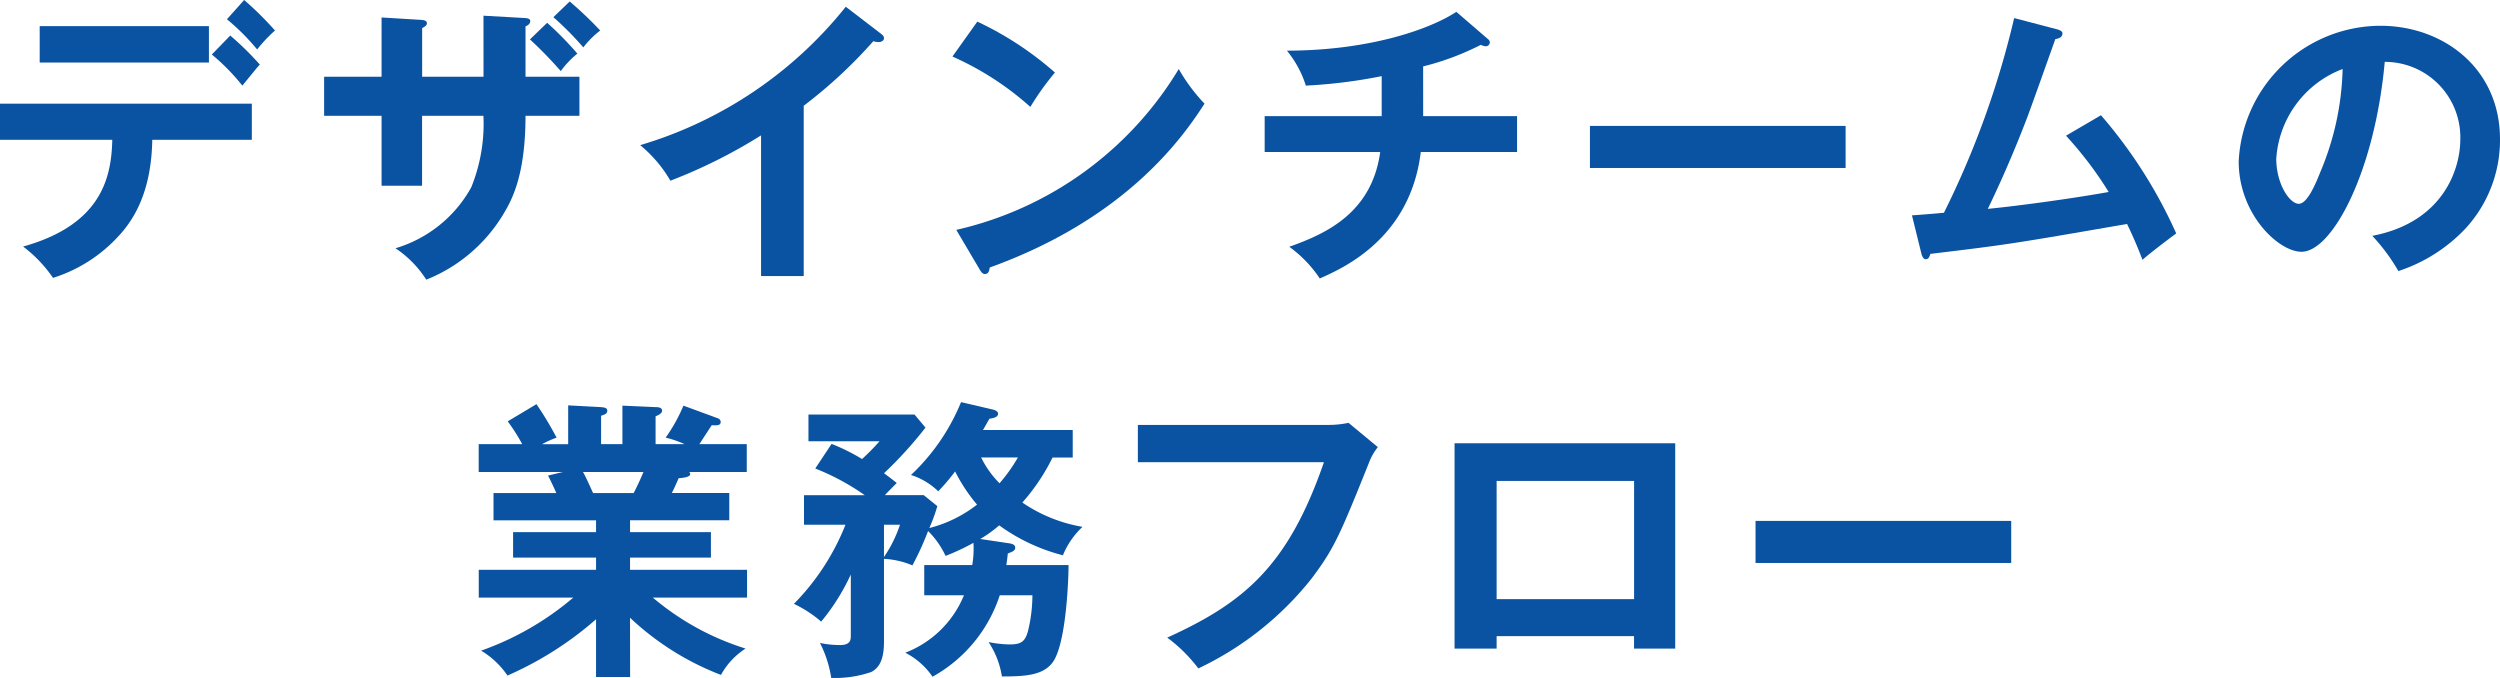
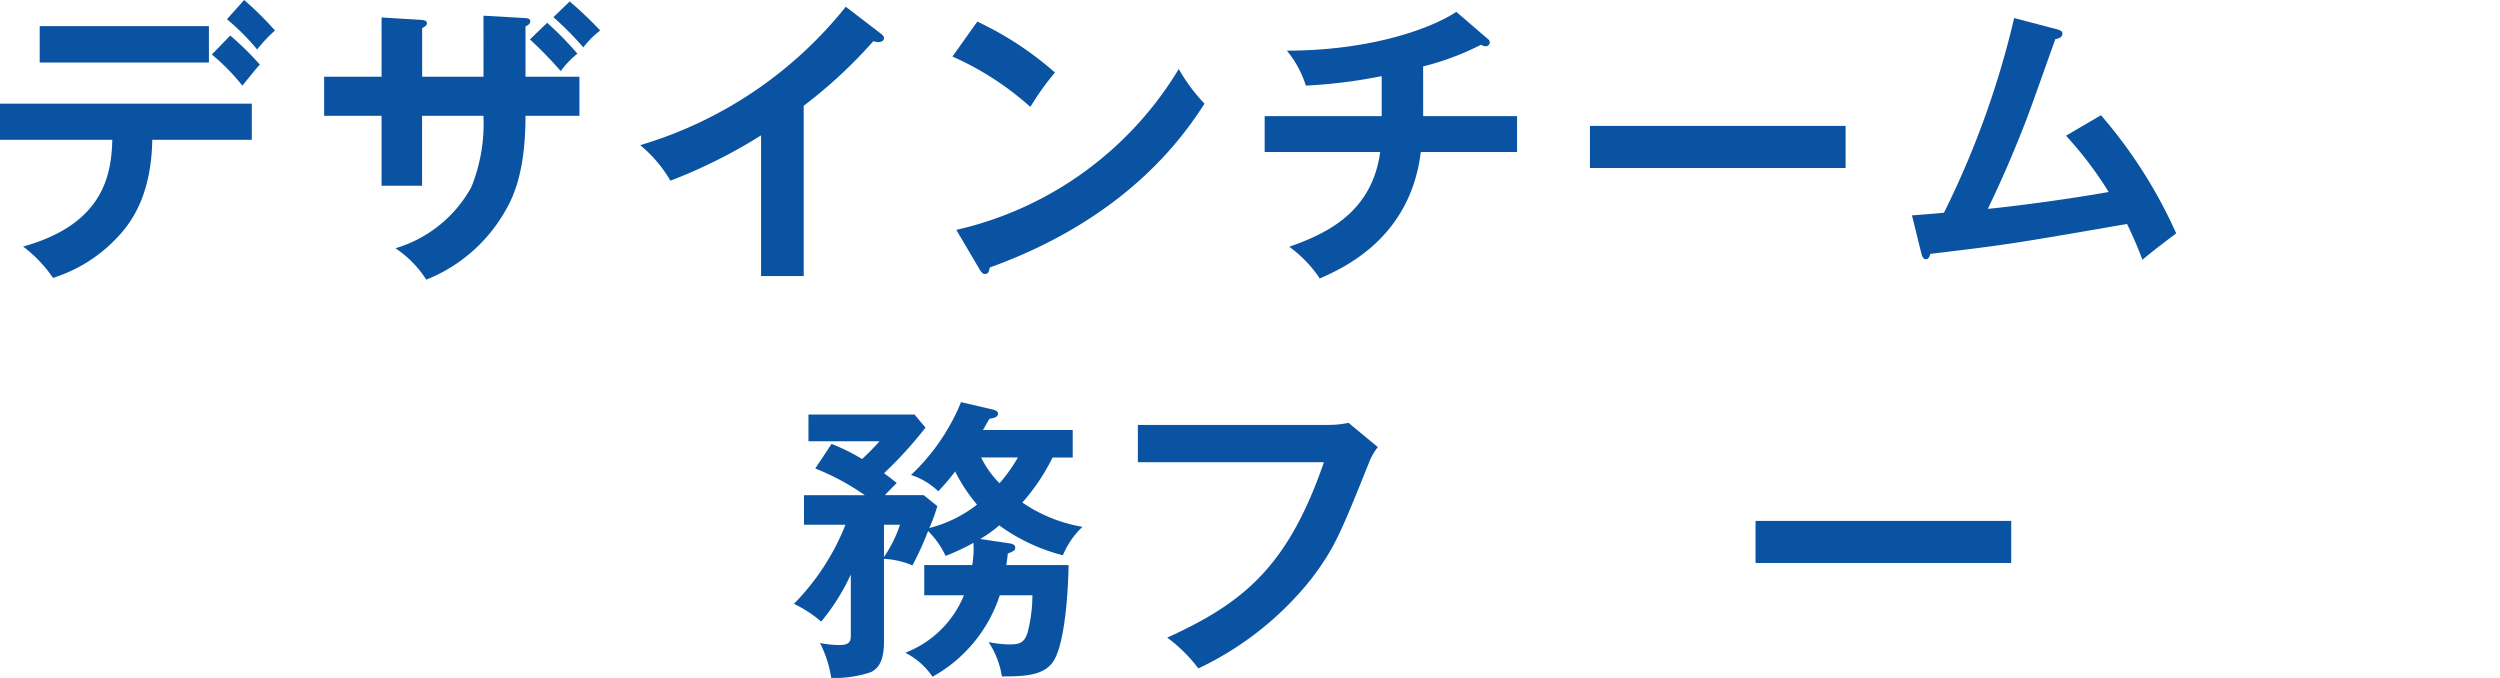
<svg xmlns="http://www.w3.org/2000/svg" id="flow-title" width="191.466" height="51.922" viewBox="0 0 191.466 51.922">
  <path id="パス_71" data-name="パス 71" d="M0,10.71V7.942H19.286V10.71H11.662c-.068,3.948-1.384,6.081-2.564,7.352a11.455,11.455,0,0,1-5.037,3.221,10.248,10.248,0,0,0-2.292-2.4C7.9,17.177,8.531,13.433,8.6,10.71ZM16,4.788H3.04V2H16Zm1.634-2.065A22.9,22.9,0,0,1,19.9,4.947c-.295.318-.386.454-1.339,1.611a16.087,16.087,0,0,0-2.337-2.383ZM18.7,0a25.477,25.477,0,0,1,2.36,2.337A11.036,11.036,0,0,0,19.694,3.79,17.116,17.116,0,0,0,17.38,1.475Z" transform="translate(0 -0.001)" fill="#0a53a2" />
  <path id="パス_72" data-name="パス 72" d="M81.98,1.408,85.2,1.59c.2.023.363.068.363.227,0,.249-.25.363-.363.408V6.082h4.129V9.077H85.2c0,4.765-1.157,6.625-1.725,7.578A12.112,12.112,0,0,1,77.6,21.624a8.173,8.173,0,0,0-2.36-2.405,9.815,9.815,0,0,0,5.808-4.674,12.971,12.971,0,0,0,.93-5.468h-4.7v5.354H74.176V9.077h-4.4V6.082h4.4V1.544l2.995.182c.2.023.476.023.476.272,0,.159-.159.249-.363.363V6.082h4.7Zm4.878.544a25.572,25.572,0,0,1,2.314,2.36A7.165,7.165,0,0,0,87.9,5.651a31.776,31.776,0,0,0-2.36-2.428ZM88.583.319A27.961,27.961,0,0,1,90.92,2.543a6.96,6.96,0,0,0-1.293,1.293,23.835,23.835,0,0,0-2.292-2.314Z" transform="translate(-44.953 -0.206)" fill="#0a53a2" />
  <path id="パス_73" data-name="パス 73" d="M150.352,22.091h-3.267V11.314a39.9,39.9,0,0,1-6.943,3.471,10.122,10.122,0,0,0-2.314-2.723,31.671,31.671,0,0,0,15.746-10.6L156.3,3.554c.136.113.2.2.2.318,0,.2-.227.295-.408.295a1.29,1.29,0,0,1-.408-.068,36.737,36.737,0,0,1-5.332,4.946Z" transform="translate(-88.798 -0.946)" fill="#0a53a2" />
  <path id="パス_74" data-name="パス 74" d="M206.958,4.657a24.98,24.98,0,0,1,5.945,3.9,20.883,20.883,0,0,0-1.883,2.632,22.715,22.715,0,0,0-5.967-3.858Zm-1.611,15.95a26.847,26.847,0,0,0,17.039-12.32,13.452,13.452,0,0,0,1.974,2.654c-1.475,2.269-5.74,8.69-16.449,12.547-.046.227-.068.5-.386.5-.159,0-.295-.181-.408-.386Z" transform="translate(-132.109 -3.001)" fill="#0a53a2" />
  <path id="パス_75" data-name="パス 75" d="M284.413,10.538h7.192v2.746h-7.374c-.794,6.58-5.877,8.871-7.737,9.688a9.458,9.458,0,0,0-2.337-2.428c2.836-1,6.331-2.609,6.966-7.26h-8.849V10.538h8.962V7.476a39.321,39.321,0,0,1-5.808.726,7.96,7.96,0,0,0-1.452-2.678c6.081,0,10.8-1.543,12.978-2.972l2.45,2.11a.316.316,0,0,1,.113.227.306.306,0,0,1-.318.3.834.834,0,0,1-.363-.113,20.73,20.73,0,0,1-4.425,1.656Z" transform="translate(-175.418 -1.645)" fill="#0a53a2" />
  <rect id="長方形_77" data-name="長方形 77" width="19.58" height="3.222" transform="translate(121.768 9.643)" fill="#0a53a2" />
  <path id="パス_76" data-name="パス 76" d="M426.108,11.333a36.607,36.607,0,0,1,5.763,9.053c-.136.091-1.951,1.452-2.586,2.019-.522-1.384-.953-2.268-1.18-2.746-9.03,1.566-9.235,1.589-15.065,2.292-.091.318-.182.409-.363.409-.159,0-.272-.227-.318-.409L411.632,19c.386-.022,2.087-.159,2.45-.2A68.5,68.5,0,0,0,419.46,3.891l3.29.862c.25.069.408.159.408.318,0,.272-.249.386-.544.431-.363,1-1.906,5.378-2.246,6.24-.885,2.292-1.86,4.56-2.927,6.761,2.087-.2,6.376-.771,9.257-1.293A28.488,28.488,0,0,0,423.43,12.9Z" transform="translate(-265.202 -2.507)" fill="#0a53a2" />
-   <path id="パス_77" data-name="パス 77" d="M492.214,21.636c5.354-1.021,6.738-5.015,6.738-7.4a5.778,5.778,0,0,0-5.786-5.922c-.771,8.463-4.039,14.544-6.376,14.544-1.747,0-4.81-2.859-4.81-6.92A10.907,10.907,0,0,1,492.826,5.549c4.833,0,9.166,3.267,9.166,8.69a10,10,0,0,1-2.677,6.874,12.37,12.37,0,0,1-5.105,3.222,14.589,14.589,0,0,0-2-2.7m-7.352-5.9c0,1.928,1.021,3.448,1.725,3.448.658,0,1.293-1.542,1.656-2.45a21.487,21.487,0,0,0,1.7-7.873,7.891,7.891,0,0,0-5.082,6.875" transform="translate(-310.526 -3.575)" fill="#0a53a2" />
-   <path id="パス_78" data-name="パス 78" d="M114.662,107.914h-2.609v-4.425a26.091,26.091,0,0,1-6.784,4.311,6.389,6.389,0,0,0-2.019-1.906,22.318,22.318,0,0,0,7.057-4.061h-7.238V99.7h8.985v-.93H105.7V96.818h6.353v-.907H104.2V93.824h4.81c-.113-.272-.408-.907-.635-1.339l1.134-.272h-6.444V90.08H106.4a14.314,14.314,0,0,0-1.112-1.747l2.2-1.316a25.586,25.586,0,0,1,1.543,2.564,7.187,7.187,0,0,0-1.112.5h2V87.108l2.519.136c.227.022.476.045.476.272s-.181.295-.476.386V90.08h1.634V87.13l2.541.113c.114,0,.5,0,.5.272,0,.227-.34.363-.5.431V90.08h2.224a7.8,7.8,0,0,0-1.452-.5,12.676,12.676,0,0,0,1.361-2.45l2.654.975a.318.318,0,0,1,.2.272c0,.295-.34.272-.681.249-.159.227-.817,1.248-.953,1.452h3.63v2.133h-4.4a.3.3,0,0,1,.068.159c0,.25-.613.295-.885.318-.272.635-.408.908-.522,1.134h4.4v2.087h-7.6v.907h6.194V98.77h-6.194v.93h8.962v2.133h-7.215a20.344,20.344,0,0,0,7.1,3.9,5.607,5.607,0,0,0-1.883,2.019,21.2,21.2,0,0,1-6.966-4.379Zm-3.608-15.7c.159.272.34.658.772,1.611h3.108c.136-.272.408-.794.749-1.611Z" transform="translate(-66.404 -56.063)" fill="#0a53a2" />
  <path id="パス_79" data-name="パス 79" d="M187.469,97.394c.249.046.408.136.408.318,0,.227-.159.295-.567.454-.045.431-.068.567-.113.885h4.765c0,.84-.136,5.354-1.021,7.124-.658,1.339-2.246,1.407-4.084,1.407a6.627,6.627,0,0,0-1.021-2.632,8.746,8.746,0,0,0,1.588.181c.84,0,1.2-.158,1.43-1.021a11.645,11.645,0,0,0,.34-2.745h-2.5a11.047,11.047,0,0,1-5.15,6.239,5.627,5.627,0,0,0-2.087-1.838,7.919,7.919,0,0,0,4.493-4.4h-3.04V99.05h3.675a7.209,7.209,0,0,0,.091-1.7,16.632,16.632,0,0,1-2.133,1,6.605,6.605,0,0,0-1.339-1.906,22.594,22.594,0,0,1-1.2,2.632,6.453,6.453,0,0,0-2.178-.5v6.353c0,1.407-.386,2-.976,2.314a8.576,8.576,0,0,1-3.063.454,8.916,8.916,0,0,0-.862-2.678,7.694,7.694,0,0,0,1.52.159c.84,0,.84-.408.84-.772V99.776a16.327,16.327,0,0,1-2.269,3.607,9.361,9.361,0,0,0-2.087-1.361,18.146,18.146,0,0,0,3.948-6.058H171.7V93.7h4.652a18.011,18.011,0,0,0-3.789-2.042l1.248-1.884a14.714,14.714,0,0,1,2.337,1.158,18.564,18.564,0,0,0,1.339-1.361h-5.445V87.524h8.123l.84,1a30.65,30.65,0,0,1-3.176,3.494c.34.25.726.545.975.749-.136.136-.794.794-.907.93h2.972l1.044.84a13.249,13.249,0,0,1-.613,1.679,9.9,9.9,0,0,0,3.653-1.793,12.811,12.811,0,0,1-1.679-2.541,15.509,15.509,0,0,1-1.293,1.52,5.3,5.3,0,0,0-2.087-1.248,15.893,15.893,0,0,0,3.834-5.581l2.427.567c.182.046.409.136.409.318,0,.318-.522.363-.658.386-.182.295-.318.567-.5.862h6.874v2.11h-1.543a15.642,15.642,0,0,1-2.314,3.449,11.6,11.6,0,0,0,4.606,1.86,6.256,6.256,0,0,0-1.5,2.178,14.3,14.3,0,0,1-4.878-2.292,9.61,9.61,0,0,1-1.452,1.044Zm-9.643,1.044a9.956,9.956,0,0,0,1.225-2.473h-1.225Zm7.442-7.624a7.436,7.436,0,0,0,1.407,1.974,12.344,12.344,0,0,0,1.407-1.974Z" transform="translate(-110.125 -55.776)" fill="#0a53a2" />
  <path id="パス_80" data-name="パス 80" d="M259.543,91.194a7.189,7.189,0,0,0,1.566-.159l2.246,1.86a4.517,4.517,0,0,0-.7,1.248c-2.2,5.491-2.655,6.534-4.379,8.826a24.352,24.352,0,0,1-8.667,6.875,11.726,11.726,0,0,0-2.382-2.36c5.9-2.677,9.257-5.491,12-13.432H244.977V91.194Z" transform="translate(-157.832 -58.652)" fill="#0a53a2" />
-   <path id="パス_81" data-name="パス 81" d="M316.379,110.207v.953h-3.222V95.436h16.9V111.16h-3.154v-.953Zm10.528-11.889H316.379v9.053h10.528Z" transform="translate(-201.758 -61.487)" fill="#0a53a2" />
  <rect id="長方形_78" data-name="長方形 78" width="19.581" height="3.222" transform="translate(134.45 39.894)" fill="#0a53a2" />
</svg>